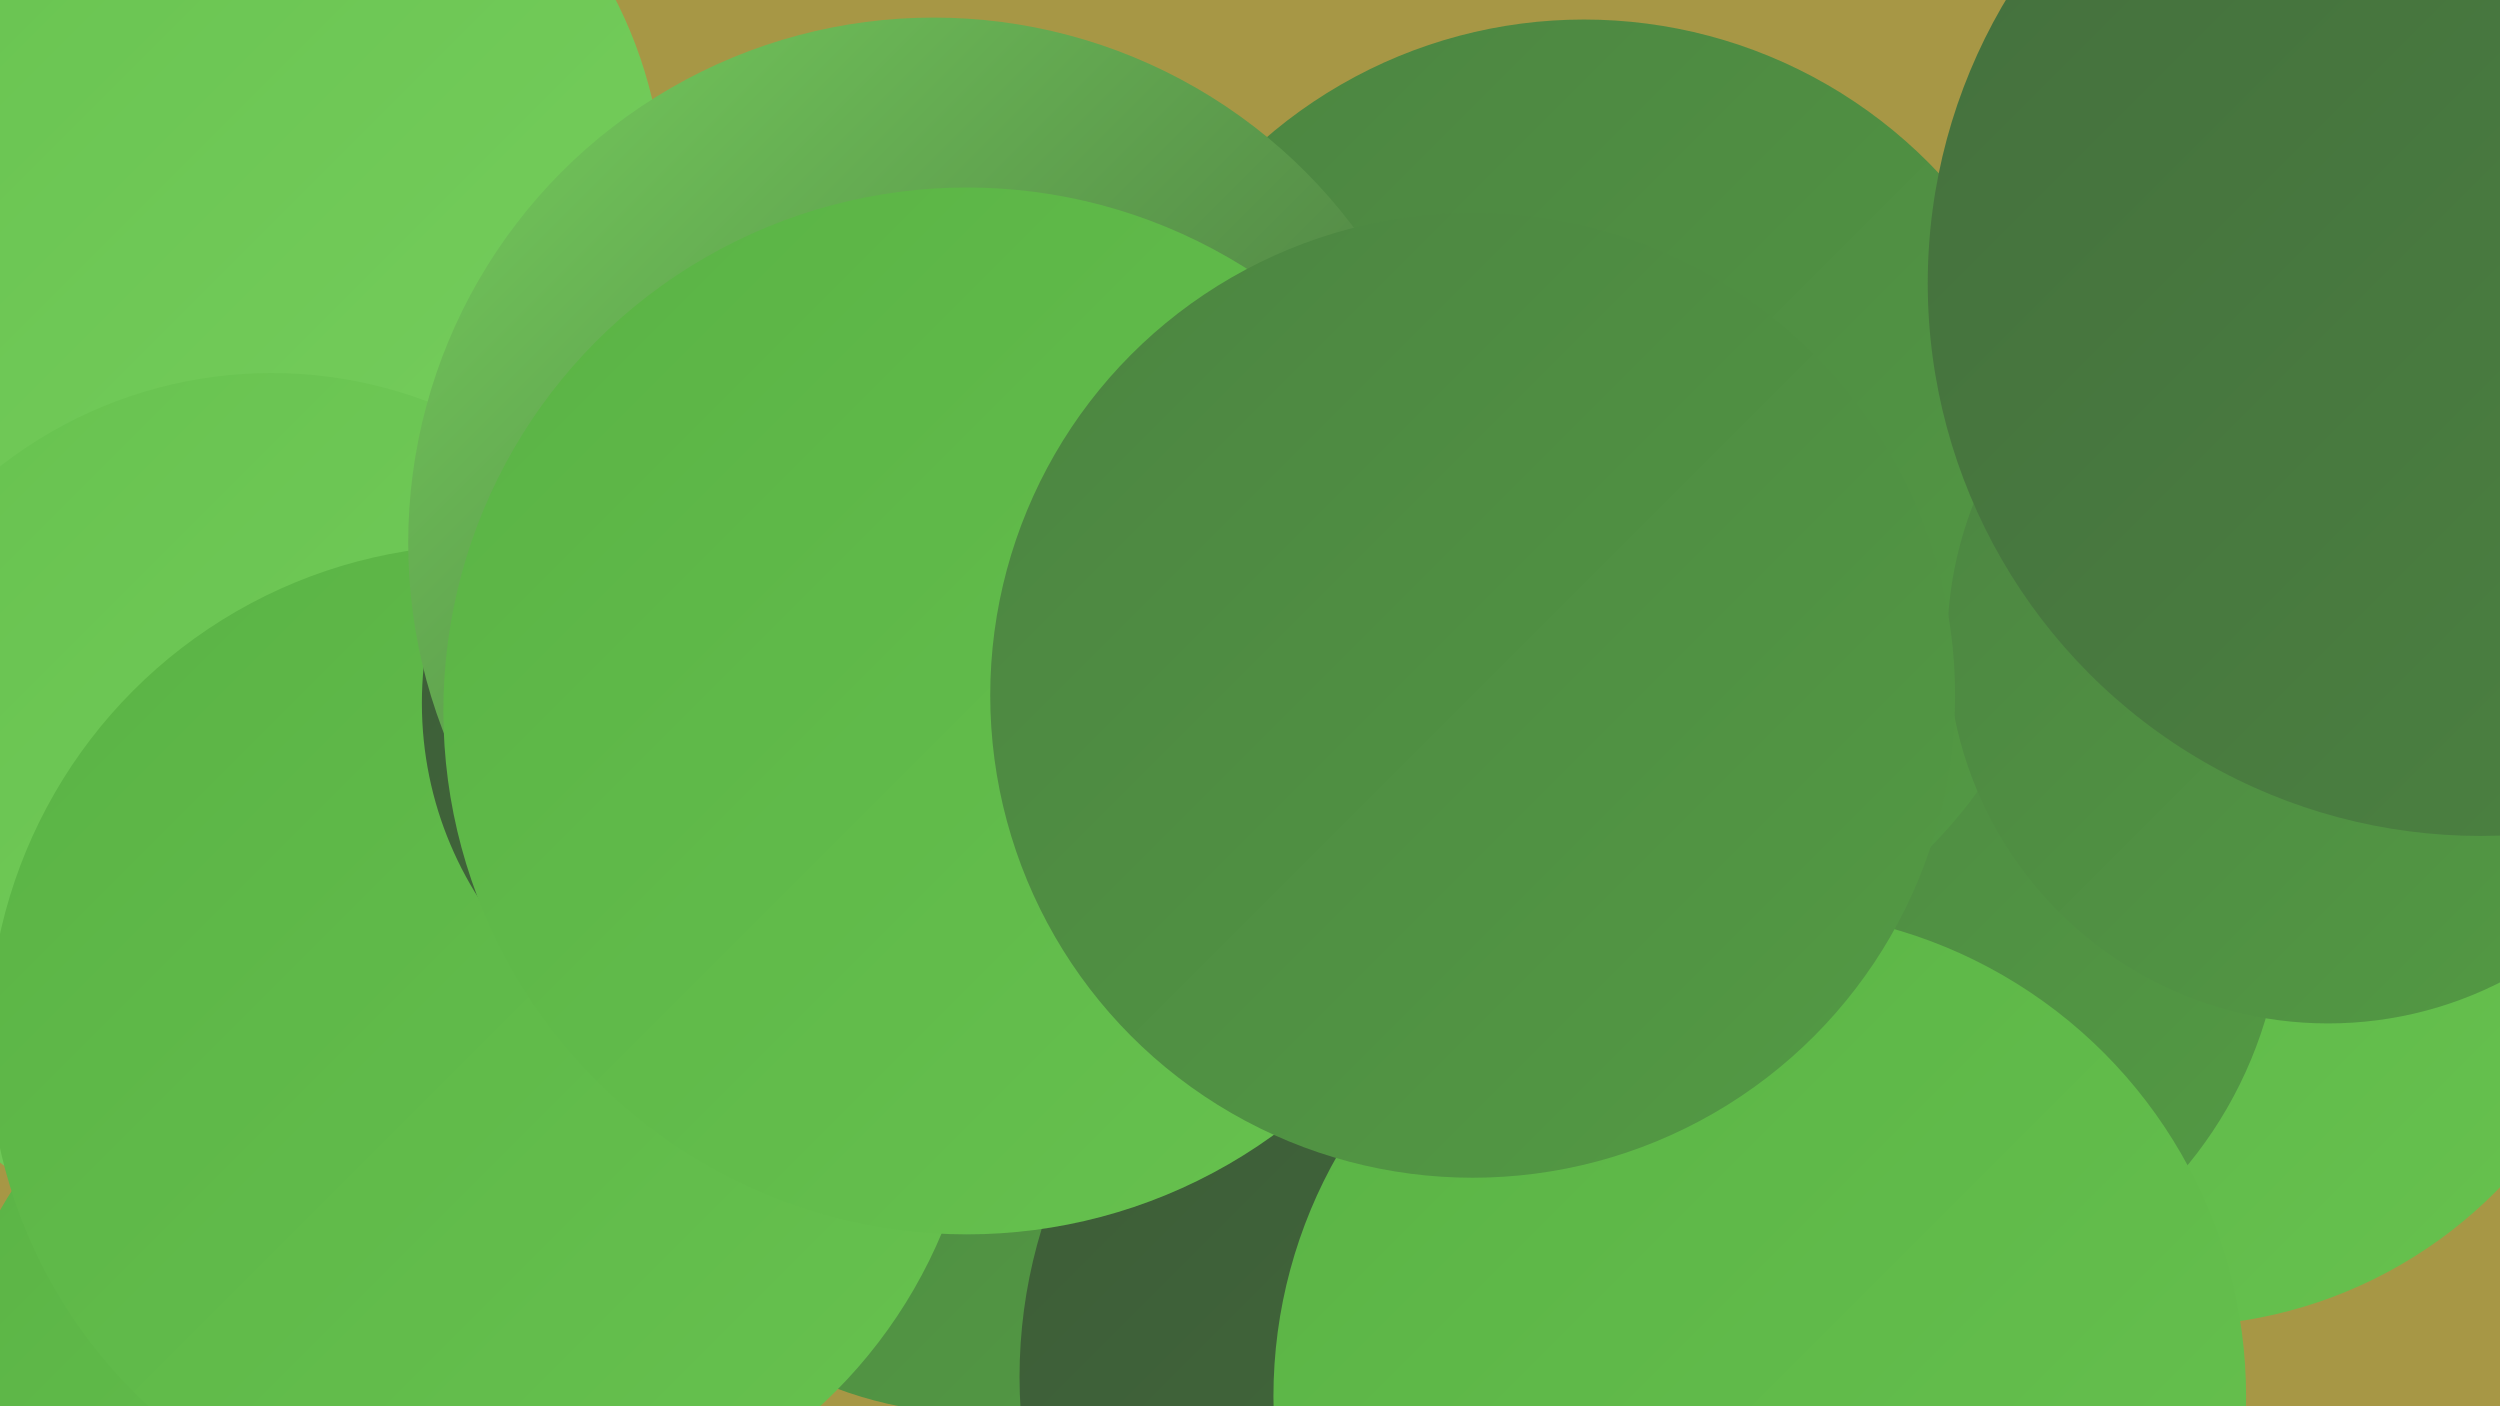
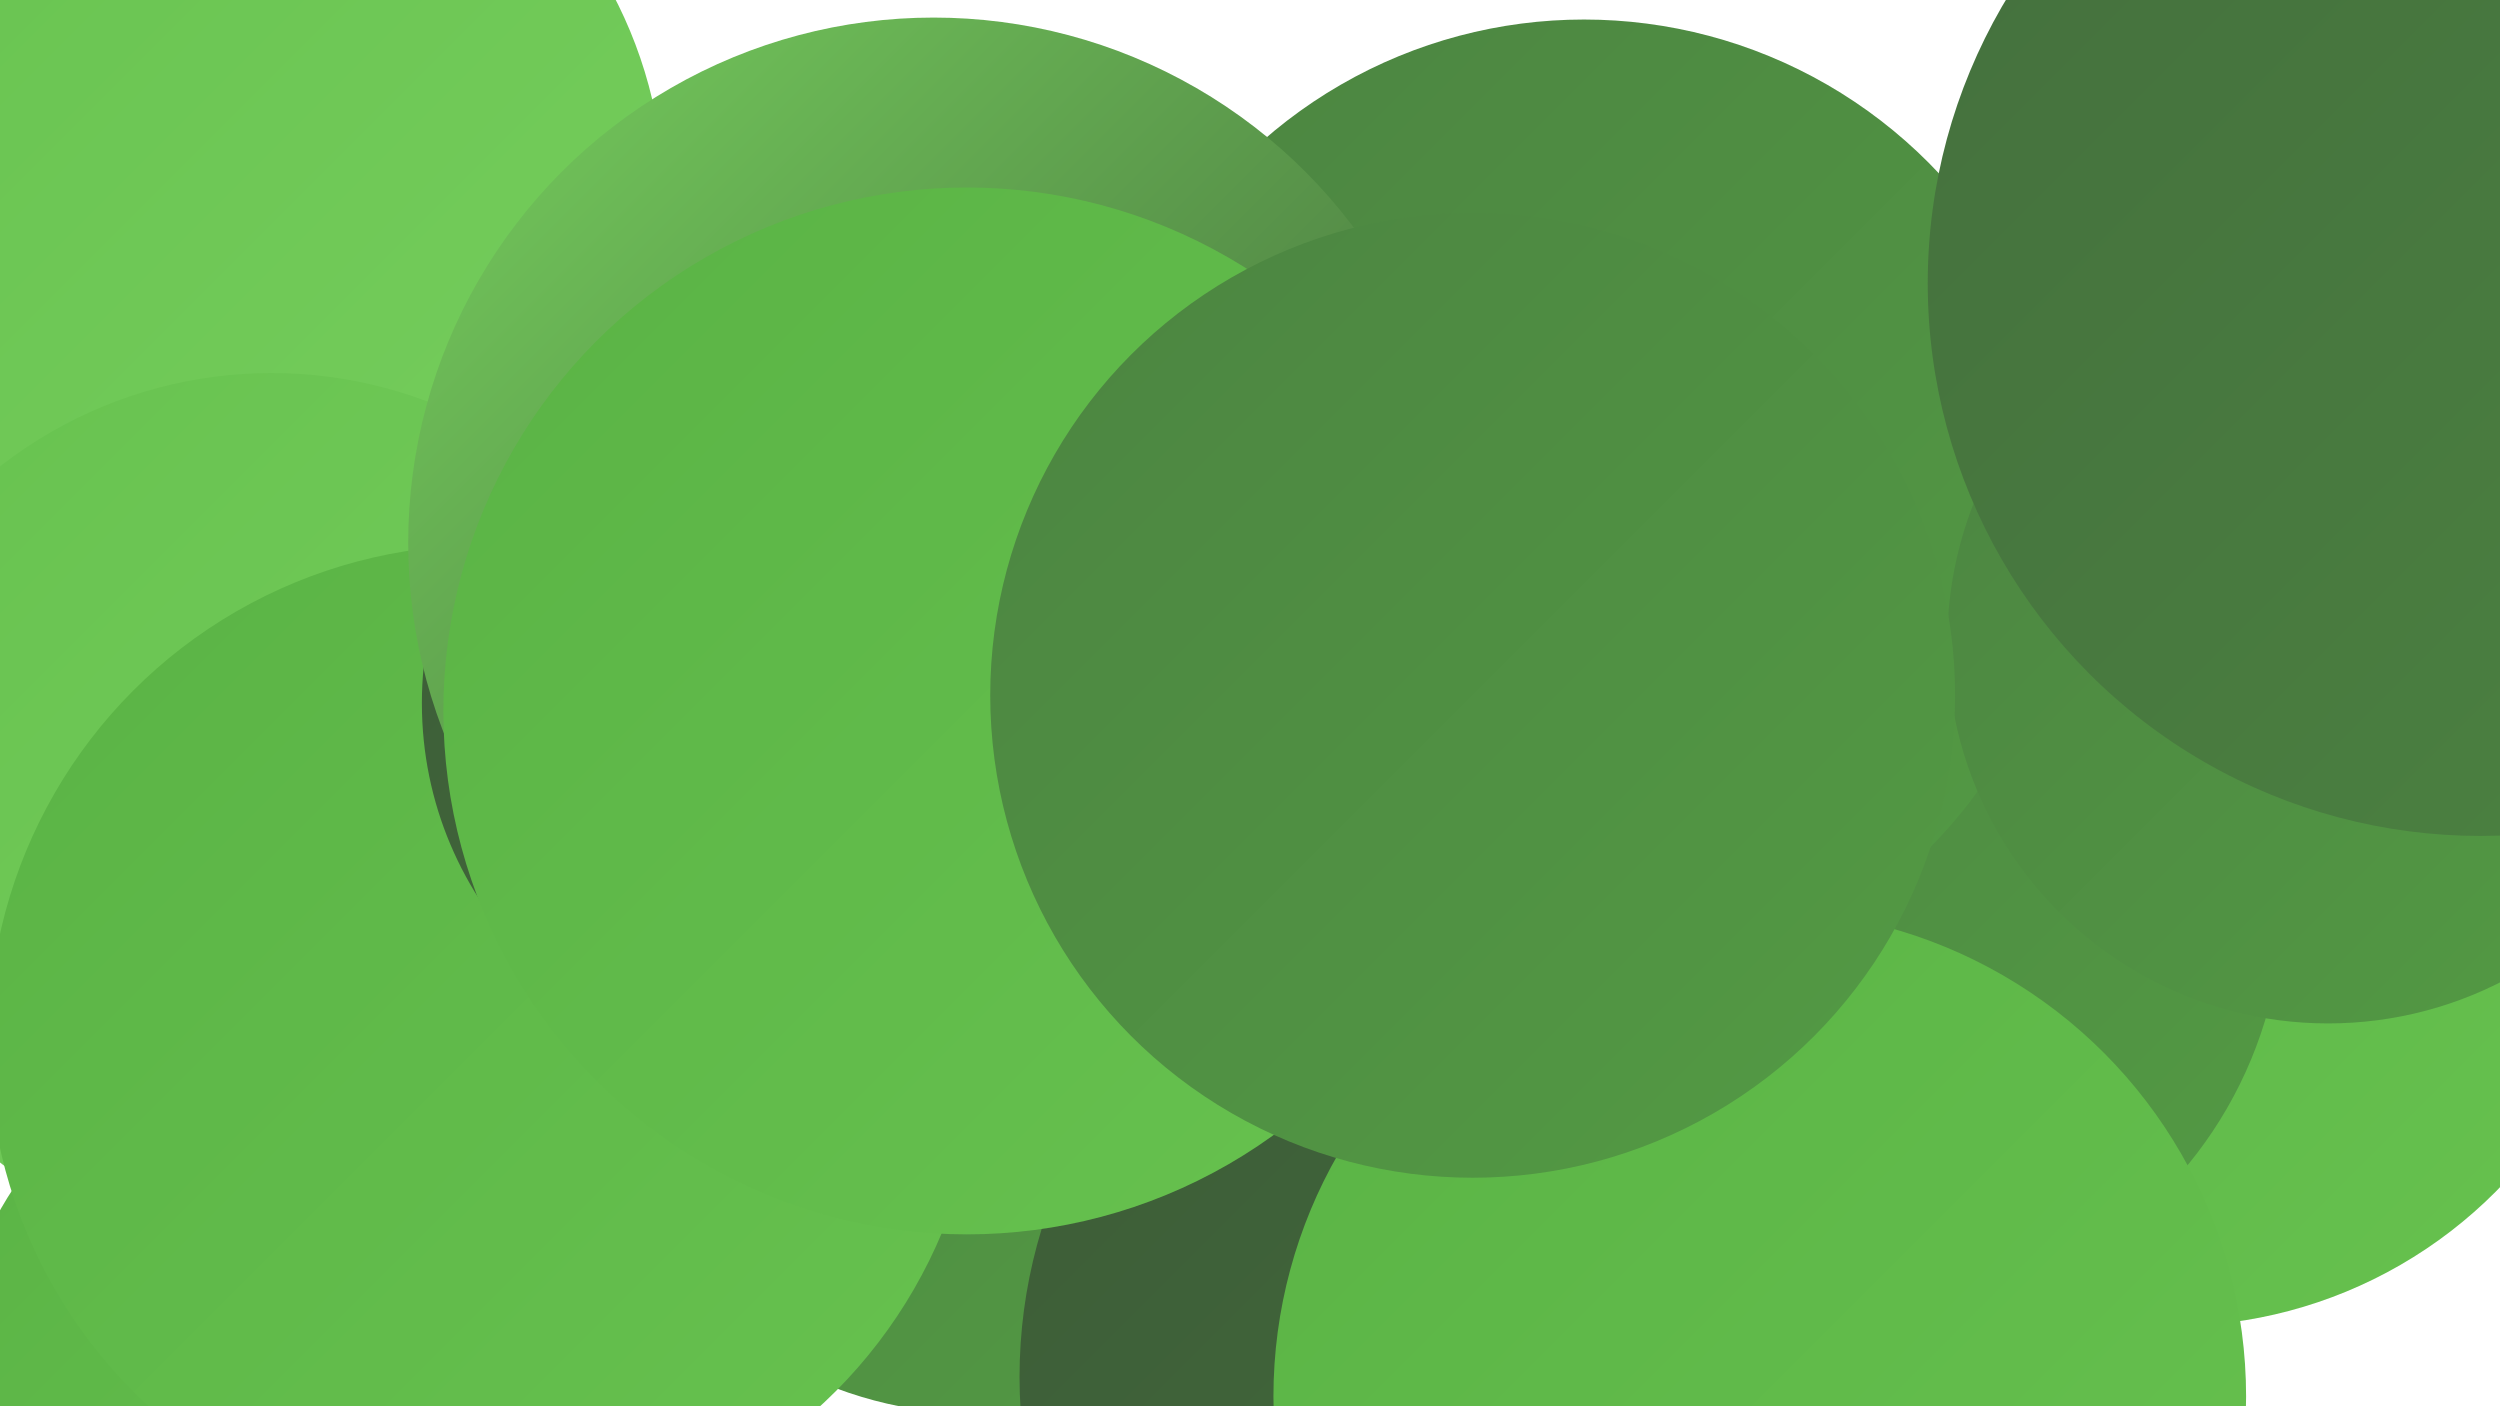
<svg xmlns="http://www.w3.org/2000/svg" width="1280" height="720">
  <defs>
    <linearGradient id="grad0" x1="0%" y1="0%" x2="100%" y2="100%">
      <stop offset="0%" style="stop-color:#3c5b37;stop-opacity:1" />
      <stop offset="100%" style="stop-color:#446f3d;stop-opacity:1" />
    </linearGradient>
    <linearGradient id="grad1" x1="0%" y1="0%" x2="100%" y2="100%">
      <stop offset="0%" style="stop-color:#446f3d;stop-opacity:1" />
      <stop offset="100%" style="stop-color:#4c8441;stop-opacity:1" />
    </linearGradient>
    <linearGradient id="grad2" x1="0%" y1="0%" x2="100%" y2="100%">
      <stop offset="0%" style="stop-color:#4c8441;stop-opacity:1" />
      <stop offset="100%" style="stop-color:#539b44;stop-opacity:1" />
    </linearGradient>
    <linearGradient id="grad3" x1="0%" y1="0%" x2="100%" y2="100%">
      <stop offset="0%" style="stop-color:#539b44;stop-opacity:1" />
      <stop offset="100%" style="stop-color:#5ab345;stop-opacity:1" />
    </linearGradient>
    <linearGradient id="grad4" x1="0%" y1="0%" x2="100%" y2="100%">
      <stop offset="0%" style="stop-color:#5ab345;stop-opacity:1" />
      <stop offset="100%" style="stop-color:#67c24f;stop-opacity:1" />
    </linearGradient>
    <linearGradient id="grad5" x1="0%" y1="0%" x2="100%" y2="100%">
      <stop offset="0%" style="stop-color:#67c24f;stop-opacity:1" />
      <stop offset="100%" style="stop-color:#76ce5d;stop-opacity:1" />
    </linearGradient>
    <linearGradient id="grad6" x1="0%" y1="0%" x2="100%" y2="100%">
      <stop offset="0%" style="stop-color:#76ce5d;stop-opacity:1" />
      <stop offset="100%" style="stop-color:#3c5b37;stop-opacity:1" />
    </linearGradient>
  </defs>
-   <rect width="1280" height="720" fill="#a79745" />
  <circle cx="588" cy="505" r="214" fill="url(#grad5)" />
  <circle cx="501" cy="516" r="208" fill="url(#grad2)" />
  <circle cx="569" cy="286" r="203" fill="url(#grad3)" />
  <circle cx="173" cy="718" r="199" fill="url(#grad4)" />
  <circle cx="1112" cy="445" r="234" fill="url(#grad4)" />
  <circle cx="954" cy="460" r="215" fill="url(#grad2)" />
  <circle cx="811" cy="259" r="249" fill="url(#grad2)" />
  <circle cx="1192" cy="329" r="195" fill="url(#grad2)" />
  <circle cx="113" cy="103" r="227" fill="url(#grad5)" />
  <circle cx="154" cy="419" r="195" fill="url(#grad3)" />
  <circle cx="139" cy="417" r="226" fill="url(#grad5)" />
  <circle cx="1270" cy="145" r="283" fill="url(#grad1)" />
  <circle cx="781" cy="705" r="259" fill="url(#grad0)" />
  <circle cx="248" cy="533" r="254" fill="url(#grad4)" />
  <circle cx="402" cy="360" r="186" fill="url(#grad0)" />
  <circle cx="734" cy="322" r="193" fill="url(#grad3)" />
  <circle cx="901" cy="715" r="249" fill="url(#grad4)" />
  <circle cx="478" cy="278" r="269" fill="url(#grad6)" />
  <circle cx="495" cy="364" r="268" fill="url(#grad4)" />
  <circle cx="754" cy="356" r="247" fill="url(#grad2)" />
</svg>